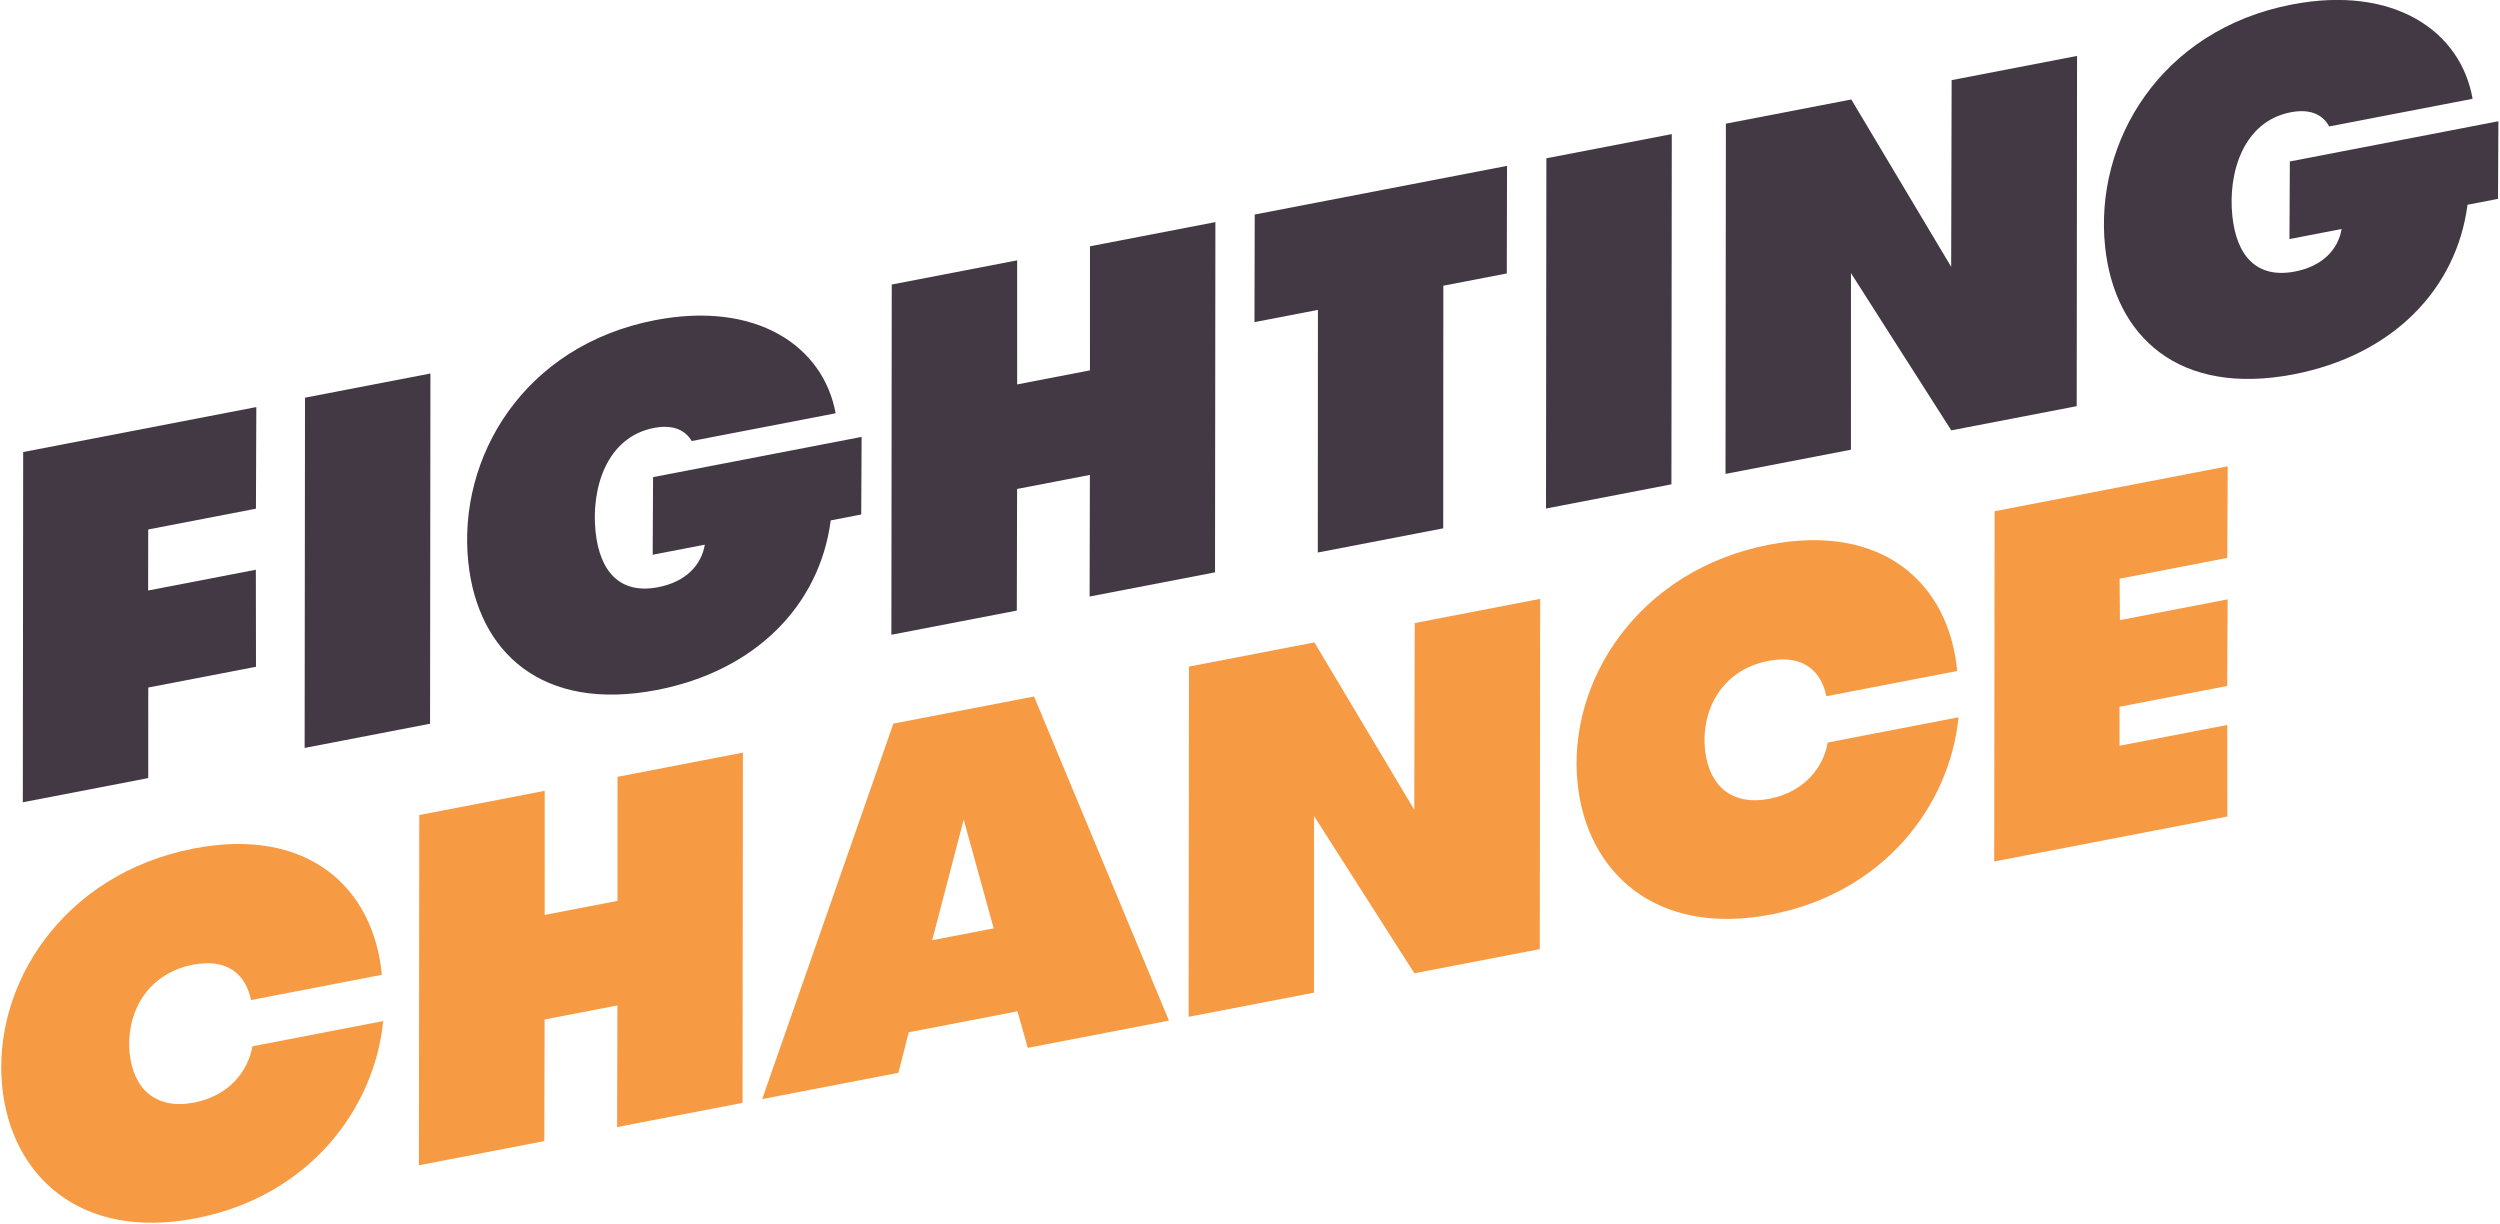
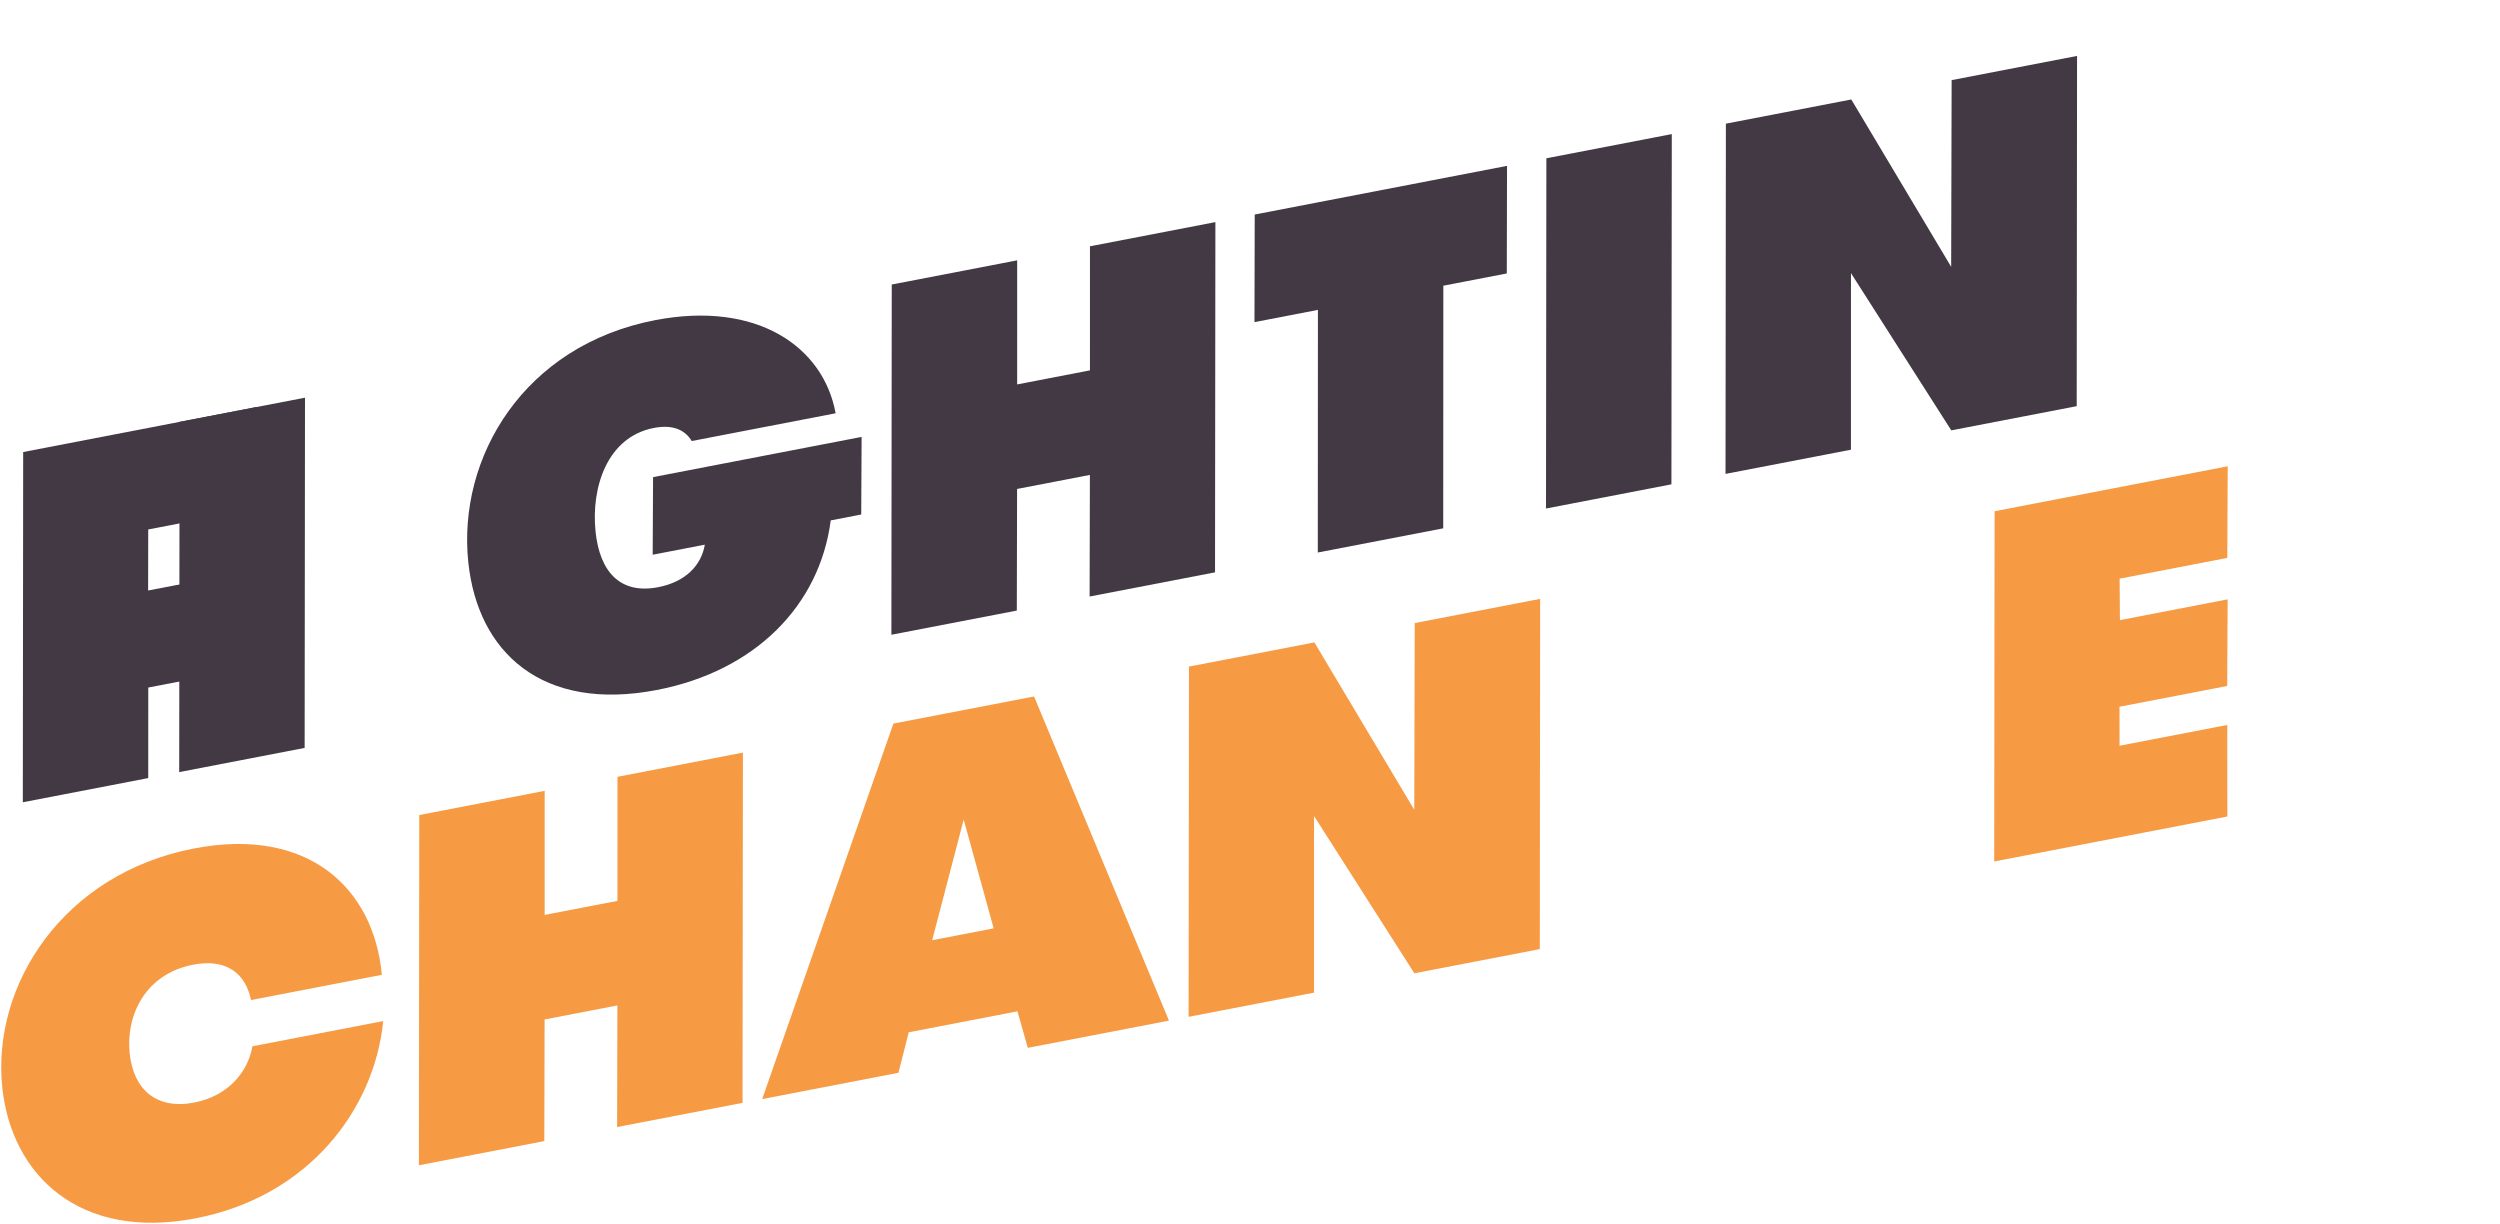
<svg xmlns="http://www.w3.org/2000/svg" width="100%" height="100%" viewBox="0 0 488 239" version="1.1" xml:space="preserve" style="fill-rule:evenodd;clip-rule:evenodd;stroke-linejoin:round;stroke-miterlimit:1.414;">
  <g>
    <path d="M28.935,103.35l-0.022,11.916l21.027,-4.054l0.03,18.94l-21.027,4.055l-0.006,17.675l-24.483,4.721l0.071,-68.365l45.51,-8.779l-0.073,19.837l-21.027,4.054Z" style="fill:#423945;fill-rule:nonzero;" />
-     <path d="M59.536,77.628l24.483,-4.721l-0.071,68.365l-24.484,4.722l0.072,-68.366Z" style="fill:#423945;fill-rule:nonzero;" />
+     <path d="M59.536,77.628l-0.071,68.365l-24.484,4.722l0.072,-68.366Z" style="fill:#423945;fill-rule:nonzero;" />
    <path d="M212.746,92.704l-14.209,2.74l-0.055,23.74l-24.484,4.72l0.072,-68.366l24.483,-4.721l-0.004,24.22l14.209,-2.742l0.003,-24.218l24.484,-4.722l-0.071,68.366l-24.482,4.721l0.054,-23.738Z" style="fill:#423945;fill-rule:nonzero;" />
    <path d="M257.258,60.49l-12.385,2.389l0.047,-21.003l49.254,-9.5l-0.048,21.002l-12.387,2.39l-0.021,47.363l-24.485,4.721l0.025,-47.362Z" style="fill:#423945;fill-rule:nonzero;" />
    <path d="M301.851,30.897l24.482,-4.724l-0.072,68.368l-24.481,4.722l0.071,-68.366Z" style="fill:#423945;fill-rule:nonzero;" />
    <path d="M380.868,52.08l0.091,-36.441l24.484,-4.722l-0.069,68.366l-24.484,4.722l-19.581,-30.694l-0.006,34.471l-24.482,4.722l0.072,-68.366l24.481,-4.722l19.494,32.664Z" style="fill:#423945;fill-rule:nonzero;" />
    <path d="M74.803,199.316c-1.716,17.222 -14.527,34.241 -36.609,38.5c-22.658,4.369 -35.948,-8.396 -37.747,-25.529c-2.1,-20.003 11.878,-41.739 37.417,-46.664c22.178,-4.278 35.08,7.588 36.676,24.661l-25.538,4.926c-1.002,-4.882 -4.487,-8.216 -11.305,-6.901c-9.312,1.795 -13.167,9.861 -12.383,17.328c0.733,6.985 5.173,11.014 12.565,9.588c7.009,-1.352 10.6,-6.341 11.386,-10.985l25.538,-4.924Z" style="fill:#f69b43;fill-rule:nonzero;" />
    <path d="M120.516,196.259l-14.209,2.74l-0.055,23.741l-24.482,4.72l0.071,-68.366l24.482,-4.722l-0.002,24.22l14.209,-2.742l0.004,-24.218l24.483,-4.722l-0.071,68.367l-24.484,4.721l0.054,-23.739Z" style="fill:#f69b43;fill-rule:nonzero;" />
    <path d="M188.112,159.985l-6.147,23.545l12.001,-2.315l-5.854,-21.23Zm12.516,44.554l-2.022,-7.13l-21.218,4.093l-2.012,7.907l-26.596,5.129l25.61,-73.292l27.459,-5.295l26.333,63.274l-27.554,5.314Z" style="fill:#f69b43;fill-rule:nonzero;" />
    <path d="M276.065,158.06l0.091,-36.441l24.484,-4.721l-0.071,68.366l-24.482,4.721l-19.582,-30.691l-0.005,34.469l-24.484,4.721l0.072,-68.366l24.483,-4.721l19.494,32.663Z" style="fill:#f69b43;fill-rule:nonzero;" />
-     <path d="M382.308,140.011c-1.719,17.224 -14.528,34.242 -36.61,38.5c-22.66,4.371 -35.949,-8.394 -37.749,-25.527c-2.099,-20.003 11.878,-41.74 37.417,-46.666c22.179,-4.276 35.083,7.59 36.678,24.662l-25.538,4.925c-1.002,-4.882 -4.488,-8.216 -11.304,-6.901c-9.315,1.797 -13.168,9.863 -12.384,17.33c0.733,6.985 5.171,11.012 12.564,9.586c7.01,-1.352 10.599,-6.339 11.385,-10.983l25.541,-4.926Z" style="fill:#f69b43;fill-rule:nonzero;" />
    <path d="M413.746,112.954l0.065,8.093l21.027,-4.056l-0.087,16.909l-21.025,4.056l0.014,7.61l21.027,-4.054l0.015,17.869l-45.51,8.776l0.072,-68.366l45.508,-8.776l-0.081,17.885l-21.025,4.054Z" style="fill:#f69b43;fill-rule:nonzero;" />
-     <path d="M446.904,46.667l10.178,-1.964c-0.665,3.936 -3.648,7.246 -9.12,8.301c-7.393,1.426 -11.382,-2.979 -12.206,-10.827c-0.894,-8.519 2.174,-18.485 11.392,-20.262c4.211,-0.812 6.428,0.771 7.512,2.768l27.989,-5.398c-2.282,-13.204 -15.363,-22.249 -35.264,-18.409c-25.633,4.943 -38.622,26.782 -36.47,47.262c1.847,17.612 14.432,29.245 36.803,24.931c19.201,-3.704 31.771,-16.477 33.943,-33.105l5.953,-1.148l0.075,-15.149l-40.709,7.851l-0.076,15.149Z" style="fill:#423945;fill-rule:nonzero;" />
    <path d="M127.403,108.284l10.178,-1.964c-0.665,3.936 -3.649,7.246 -9.121,8.303c-7.392,1.425 -11.381,-2.981 -12.205,-10.829c-0.894,-8.518 2.174,-18.482 11.39,-20.26c4.058,-0.784 6.255,0.663 7.38,2.556l28.09,-5.418c-2.393,-13.079 -15.445,-21.995 -35.231,-18.179c-25.633,4.944 -38.623,26.782 -36.471,47.262c1.847,17.612 14.433,29.244 36.804,24.931c19.201,-3.704 31.771,-16.478 33.943,-33.105l5.951,-1.149l0.077,-15.148l-40.709,7.851l-0.076,15.149Z" style="fill:#423945;fill-rule:nonzero;" />
  </g>
</svg>